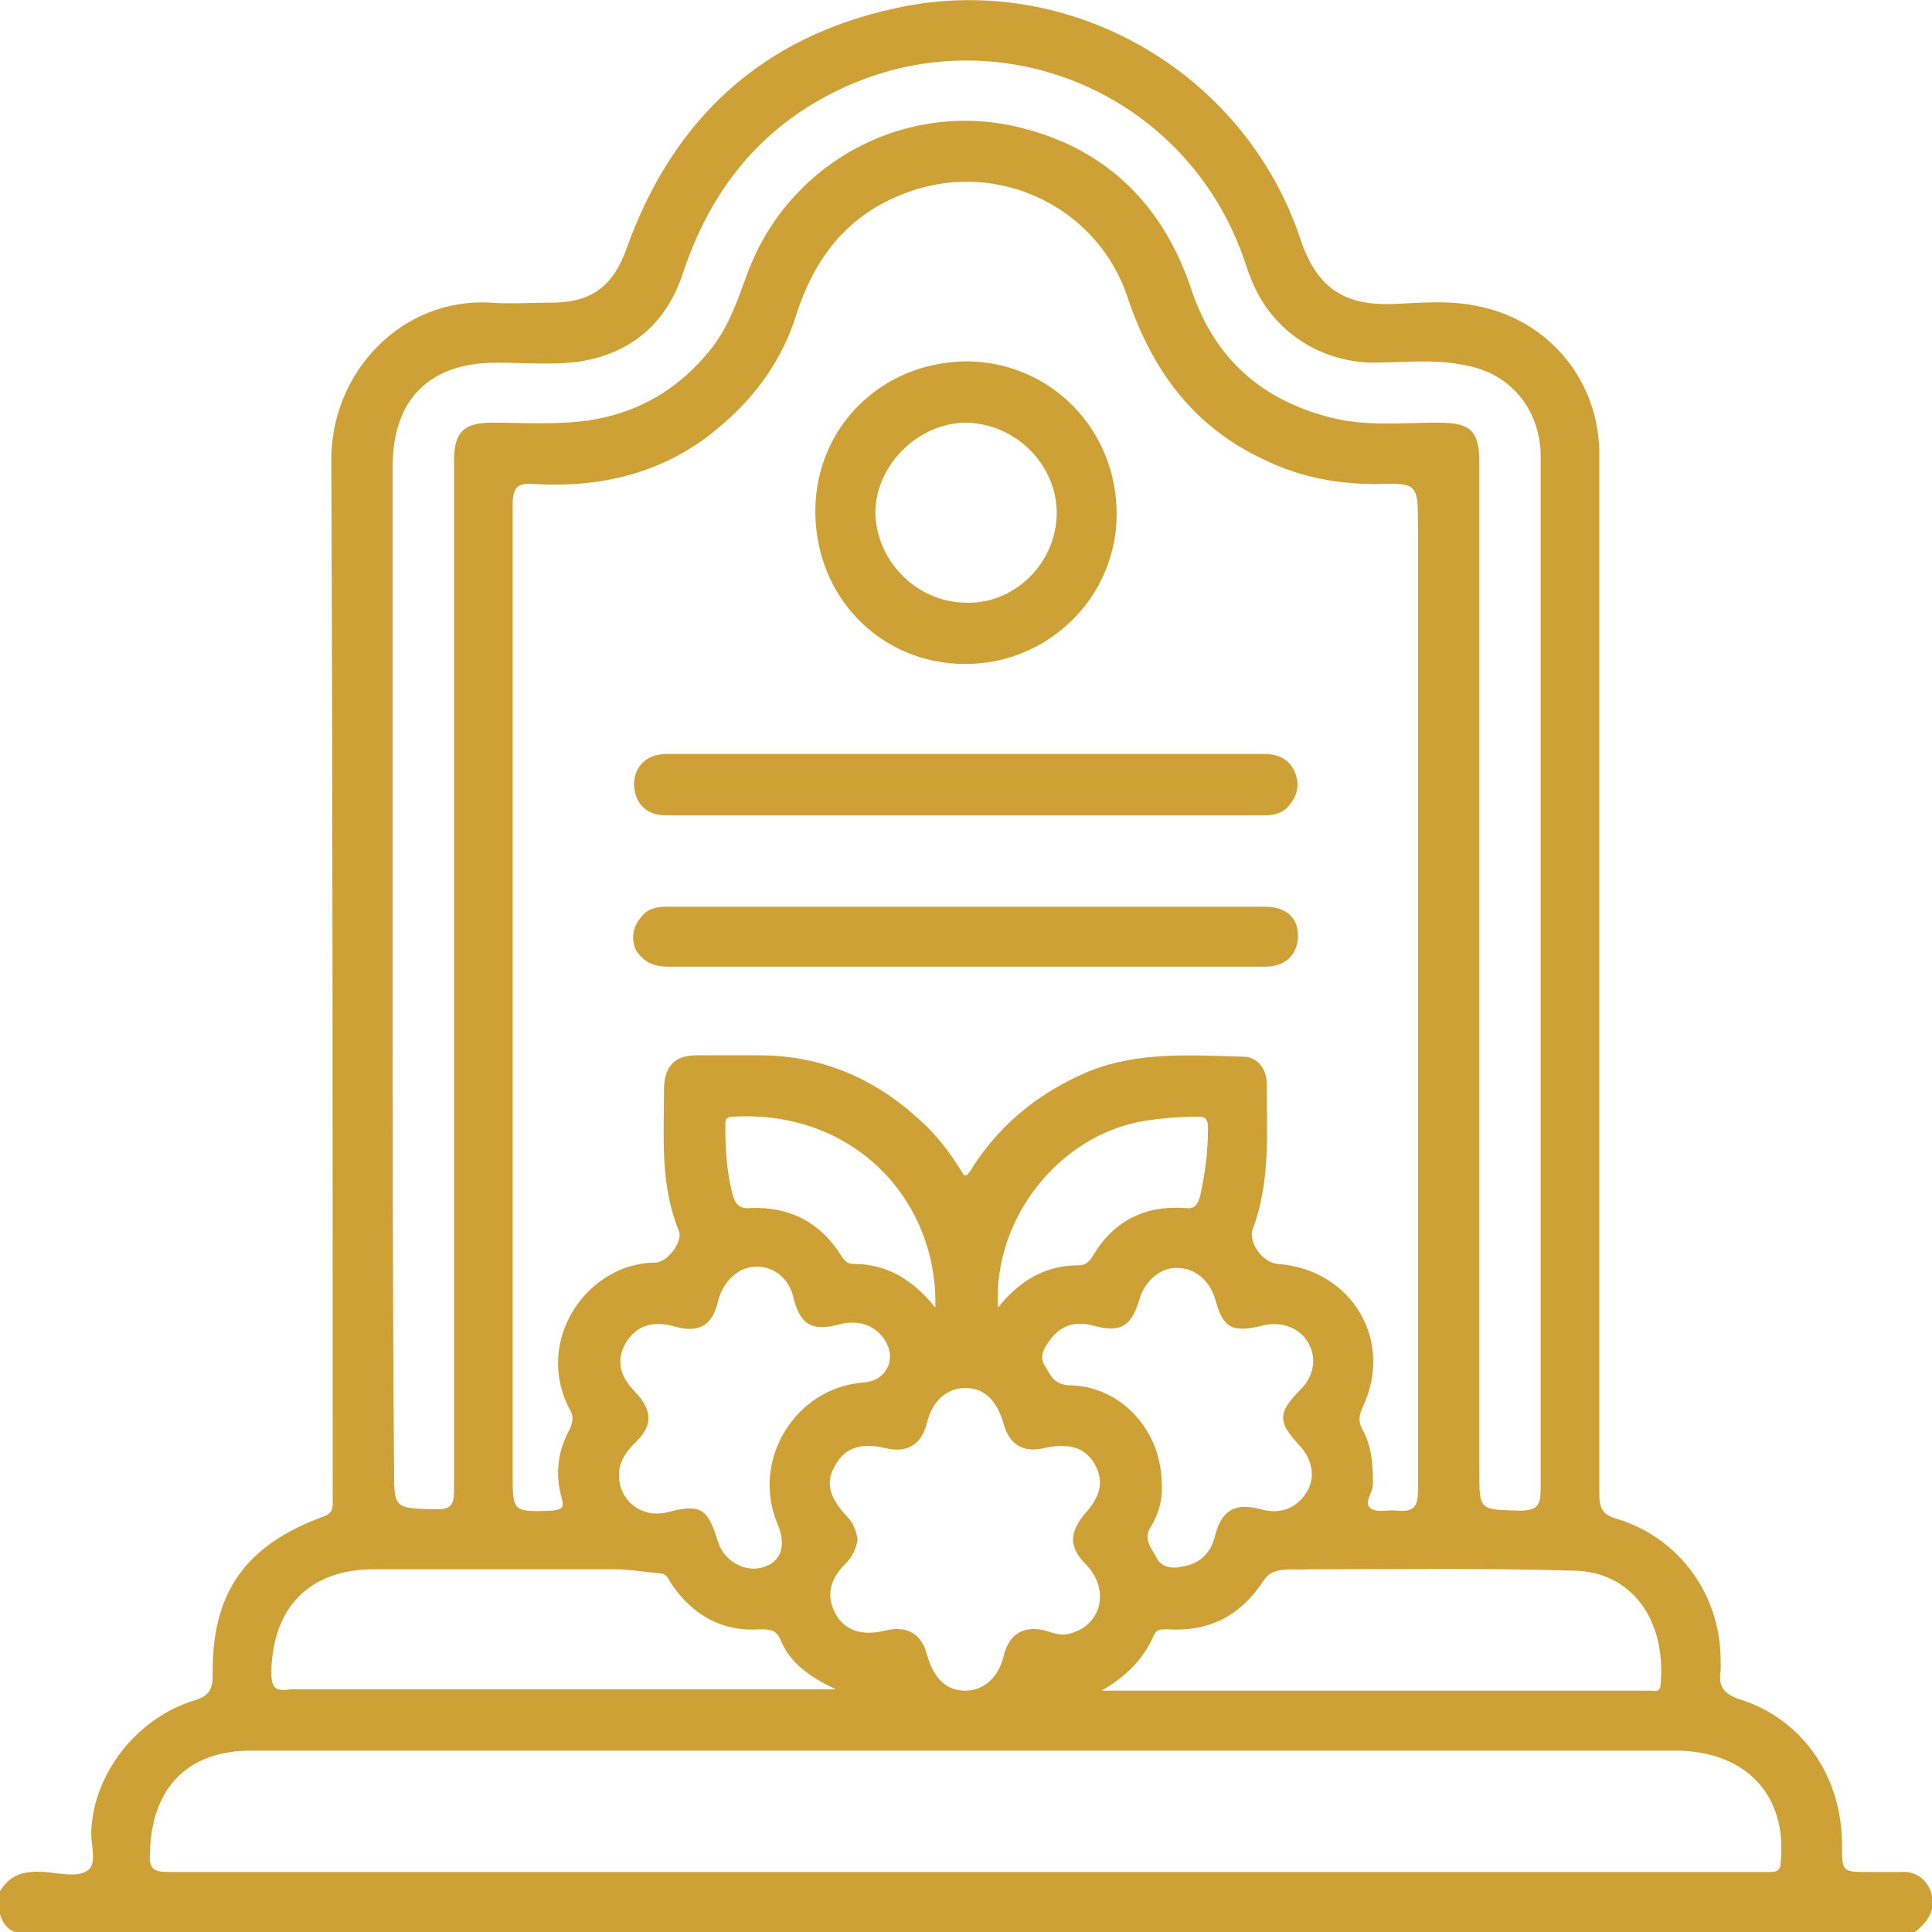
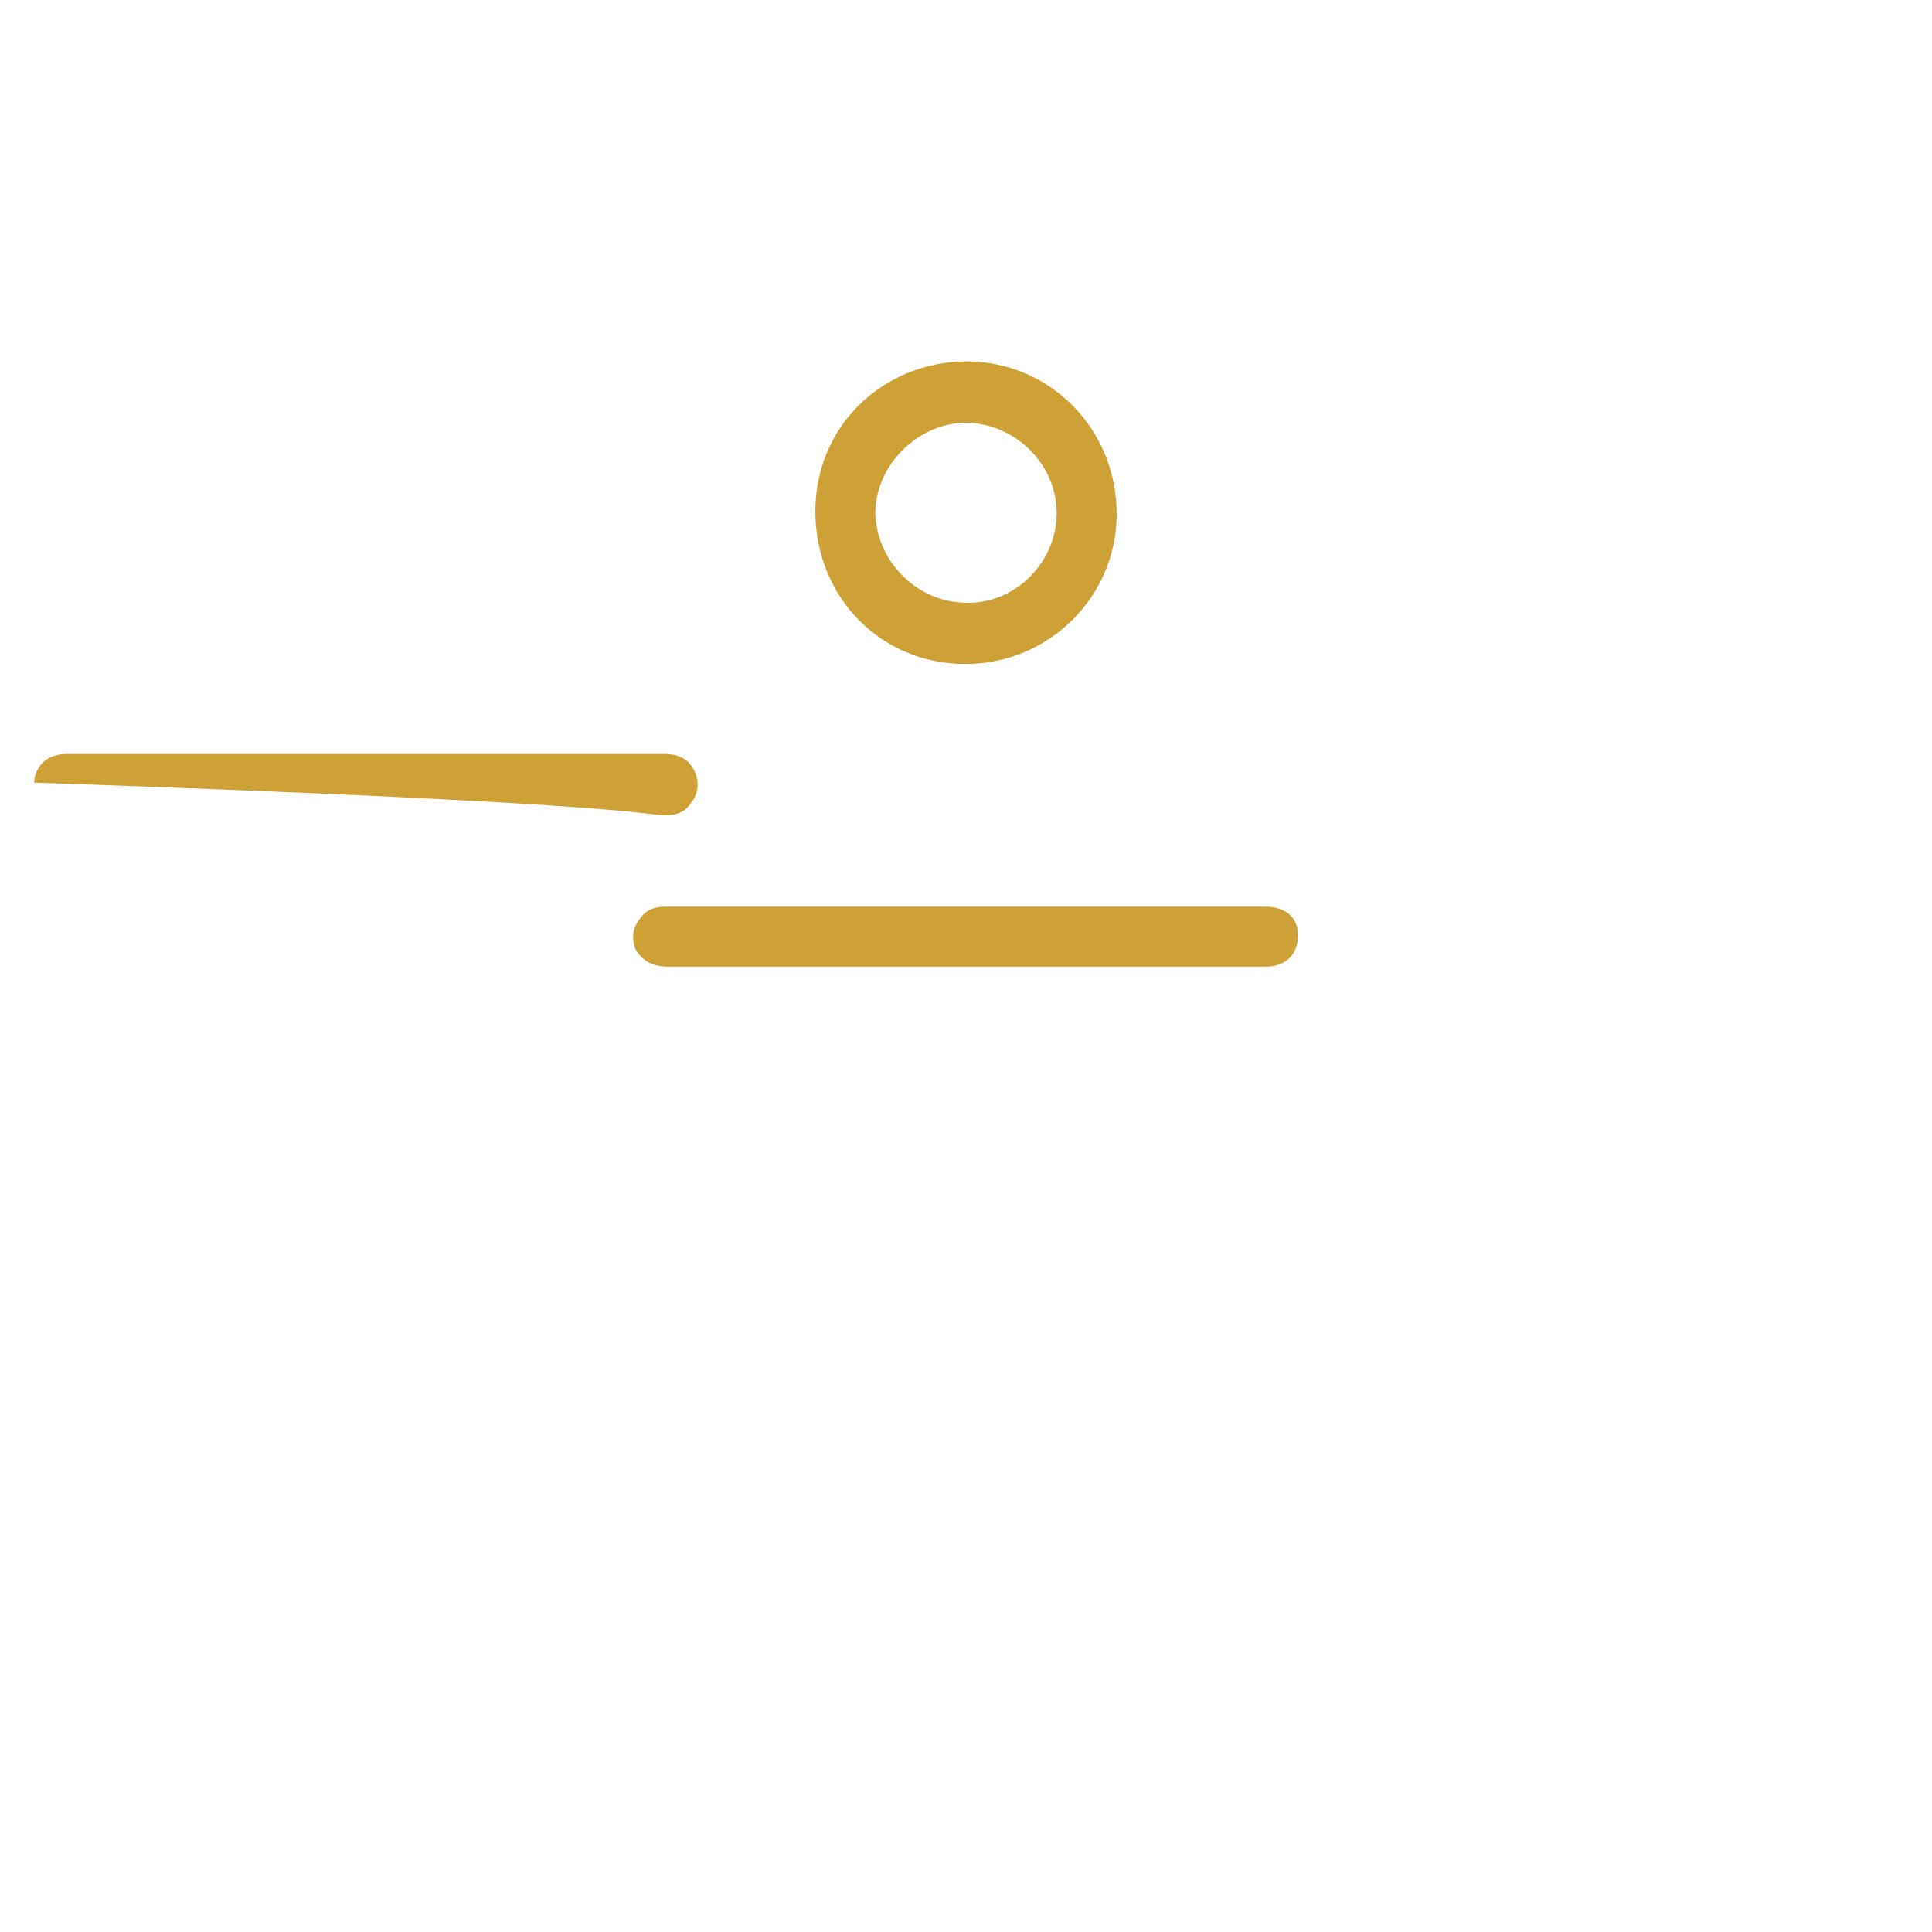
<svg xmlns="http://www.w3.org/2000/svg" version="1.1" id="圖層_1" x="0px" y="0px" viewBox="0 0 141.7 141.7" style="enable-background:new 0 0 141.7 141.7;" xml:space="preserve">
  <style type="text/css">
	.st0{fill:#CDA136;}
</style>
  <g>
-     <path class="st0" d="M141.6,138.7c-0.4-1-1.2-1.5-2.3-1.4c-0.7,0-1.5,0-2.2,0c-2,0-2,0-2-2c0-4.9-2.8-9.1-7.3-10.6   c-1.3-0.4-1.8-0.9-1.6-2.2c0-0.2,0-0.5,0-0.7c0-4.8-3-9-7.6-10.4c-1.1-0.3-1.3-0.8-1.3-1.9c0-25.4,0-50.8,0-76.2   c0-5.3-3.6-9.7-8.7-10.8c-2.1-0.5-4.3-0.3-6.5-0.2c-3.4,0.1-5.5-1.1-6.7-4.7C91.3,5.2,78.3-2.2,65.7,0.6C55.9,2.7,49.4,8.7,46,18.1   c-1,2.9-2.6,4.1-5.6,4.1c-1.5,0-3,0.1-4.4,0c-6.5-0.4-11.8,5.1-11.7,11.7c0.1,25.1,0.1,50.3,0.1,75.4c0,0.3,0,0.6,0,1   c0,0.4-0.1,0.7-0.6,0.9c-5.8,2.1-8.3,5.6-8.2,11.7c0,1-0.3,1.5-1.3,1.8c-4.3,1.3-7.4,5.4-7.6,9.5c-0.1,1,0.5,2.5-0.3,3   c-0.7,0.5-2,0.2-3.1,0.1c-1.4-0.1-2.5,0.1-3.3,1.4c0,0.6,0,1.1,0,1.7c0.2,0.7,0.6,1.2,1.4,1.4c46.3,0,92.6,0,138.9,0   c0.1-0.1,0.3-0.2,0.4-0.3C141.6,140.7,142,139.8,141.6,138.7z M115.5,115.2c4.1,0.1,6.7,3.5,6.3,8.3c0,0.4-0.2,0.6-0.6,0.5   c-0.1,0-0.2,0-0.3,0c-13.4,0-26.7,0-40.1,0c1.7-1,3-2.2,3.8-4c0.2-0.5,0.5-0.5,1-0.5c3.1,0.2,5.4-1,7.1-3.6   c0.7-1.1,2.2-0.7,3.2-0.8C102.4,115.1,109,115,115.5,115.2z M79.7,114.8c1.7,1.8,1.1,4.4-1.2,5c-0.6,0.2-1.2,0-1.8-0.2   c-1.6-0.4-2.7,0.2-3.1,1.9c-0.4,1.6-1.5,2.5-2.8,2.5c-1.4,0-2.3-0.9-2.8-2.6c-0.4-1.6-1.5-2.2-3.1-1.8c-1.7,0.4-2.9,0-3.6-1.2   c-0.7-1.3-0.5-2.5,0.7-3.7c0.5-0.5,0.8-1.1,0.9-1.8c-0.1-0.6-0.3-1.2-0.8-1.7c-1.3-1.4-1.6-2.5-0.8-3.8c0.7-1.2,1.8-1.6,3.6-1.2   c1.6,0.4,2.7-0.2,3.1-1.9c0.4-1.6,1.5-2.5,2.8-2.5c1.4,0,2.3,0.9,2.8,2.6c0.4,1.5,1.4,2.2,3,1.8c1.9-0.4,3,0,3.7,1.2   c0.7,1.3,0.4,2.4-0.8,3.7C78.4,112.5,78.4,113.5,79.7,114.8z M57,111.7c0.7,1.6,0.3,2.8-0.9,3.2c-1.3,0.5-2.9-0.3-3.4-1.7   c0-0.1-0.1-0.2-0.1-0.3c-0.7-2.3-1.3-2.6-3.6-2c-1.9,0.5-3.6-0.8-3.6-2.7c0-0.9,0.4-1.6,1.1-2.3c1.4-1.3,1.4-2.4,0.1-3.8   c-1.2-1.2-1.4-2.4-0.7-3.6c0.7-1.2,1.9-1.7,3.6-1.2c1.8,0.5,2.8-0.1,3.2-2c0.4-1.4,1.5-2.4,2.8-2.4c1.3,0,2.4,0.9,2.7,2.3   c0.5,2,1.4,2.5,3.5,1.9c1.3-0.3,2.5,0.1,3.2,1.2c0.9,1.4,0.1,3-1.6,3.1C58.3,101.8,55.1,107.1,57,111.7z M41.8,103.4   c0.3,0.5,0.2,0.9,0,1.4c-0.9,1.6-1.1,3.3-0.6,5.1c0.2,0.7,0,0.8-0.7,0.9c-2.9,0.1-2.9,0.1-2.9-2.7c0-23.7,0-47.4,0-71.1   c0-1.3,0.4-1.6,1.6-1.5c5.1,0.3,9.8-0.9,13.7-4.3c2.6-2.2,4.5-4.9,5.5-8.1c1.5-4.7,4.3-7.9,9.1-9.3c6.4-1.8,13.1,1.7,15.2,8   c1.8,5.4,4.9,9.6,10.2,12c2.5,1.2,5.2,1.7,8,1.7c3.1-0.1,3.1,0,3.1,3.1c0,23.6,0,47.1,0,70.7c0,1.2-0.3,1.6-1.5,1.5   c-0.7-0.1-1.5,0.2-2-0.2c-0.5-0.4,0.2-1.1,0.2-1.8c0-1.4-0.1-2.8-0.8-4c-0.3-0.6-0.2-1,0-1.5c2.4-4.9-0.7-10.2-6.2-10.6   c-1.1-0.1-2.2-1.6-1.8-2.6c1.3-3.5,1-7.1,1-10.7c0-1-0.7-1.9-1.7-1.9c-3.9-0.1-7.7-0.4-11.4,1.1c-3.5,1.5-6.3,3.7-8.4,6.9   c-0.1,0.2-0.3,0.5-0.5,0.7c0,0-0.1,0-0.2,0c-0.9-1.5-2-3-3.4-4.2c-3.3-3-7.2-4.6-11.6-4.6c-1.5,0-3,0-4.6,0c-1.6,0-2.4,0.8-2.4,2.5   c0,3.5-0.3,7,1.1,10.4c0.3,0.8-0.9,2.3-1.7,2.3C43.1,92.6,39.1,98.3,41.8,103.4z M88.6,82.7c0,1.7-0.2,3.4-0.6,5.1   c-0.2,0.6-0.4,0.9-1.1,0.8c-3-0.2-5.3,1-6.8,3.6c-0.3,0.4-0.5,0.6-1,0.6c-2.4,0-4.3,1.1-5.9,3.1c-0.4-6.5,4.5-12.7,10.8-13.7   c1.3-0.2,2.6-0.3,3.9-0.3C88.4,81.9,88.6,82.1,88.6,82.7z M68.6,95.9c-1.7-2.1-3.6-3.2-6-3.2c-0.5,0-0.7-0.3-0.9-0.6   c-1.5-2.4-3.7-3.6-6.6-3.5c-0.9,0.1-1.2-0.3-1.4-1.1c-0.4-1.6-0.5-3.2-0.5-4.8c0-0.4-0.1-0.8,0.6-0.8   C62.7,81.4,68.8,88.1,68.6,95.9z M78.5,101.6c-1.2,0-1.5-0.8-1.9-1.5c-0.4-0.6,0-1.3,0.4-1.8c0.8-1.1,1.8-1.4,3.1-1.1   c2.1,0.6,2.9,0.1,3.5-2c0.4-1.3,1.6-2.3,2.8-2.2c1.2,0,2.3,0.9,2.7,2.2c0.6,2.2,1.2,2.6,3.6,2c1.3-0.3,2.6,0.2,3.2,1.2   c0.7,1.1,0.5,2.5-0.5,3.5c-1.7,1.7-1.7,2.4-0.1,4.1c1,1.1,1.2,2.4,0.5,3.5c-0.7,1.1-1.9,1.6-3.3,1.2c-1.9-0.5-2.9,0-3.4,2   c-0.3,1.2-1.1,2-2.4,2.2c-0.8,0.2-1.6,0-1.9-0.7c-0.3-0.6-1-1.3-0.4-2.2c0.6-1,0.9-2.1,0.8-3.2C85.2,105,82.3,101.7,78.5,101.6z    M28.8,71.4c0-12.4,0-24.8,0-37.2c0-4.9,2.7-7.6,7.6-7.6c2.1,0,4.2,0.2,6.2-0.1c3.7-0.6,6.3-2.8,7.5-6.5c2-6,5.6-10.6,11.4-13.4   c11.6-5.6,25.4,0.1,29.7,12.3c0.2,0.5,0.3,1,0.5,1.4c1.4,3.8,4.9,6.2,8.9,6.3c2.3,0,4.6-0.3,6.9,0.2c3.3,0.6,5.4,3.2,5.5,6.5   c0,0.4,0,0.7,0,1.1c0,24.9,0,49.8,0,74.7c0,1.3-0.2,1.7-1.6,1.7c-2.9-0.1-2.9,0-2.9-2.9c0-24.6,0-49.3,0-73.9c0-2.4-0.6-3-3-3   c-2.7,0-5.4,0.3-8-0.4c-5-1.3-8.4-4.3-10.1-9.3C85.4,15.2,81.3,11,75,9.4c-8.5-2.2-17.2,2.5-20.2,10.7c-0.7,1.9-1.3,3.7-2.5,5.3   c-2.8,3.6-6.4,5.4-10.9,5.6c-1.8,0.1-3.5,0-5.3,0c-2.1,0-2.8,0.7-2.8,2.8c0,10.7,0,21.5,0,32.2c0,14.4,0,28.9,0,43.3   c0,1.2-0.3,1.4-1.4,1.4c-3-0.1-3,0-3-3.1C28.8,95.6,28.8,83.5,28.8,71.4z M19.9,122.6c0.1-4.7,2.8-7.5,7.5-7.5c5.9,0,11.8,0,17.7,0   c1.1,0,2.2,0.2,3.3,0.3c0.5,0,0.6,0.4,0.8,0.7c1.6,2.4,3.8,3.6,6.6,3.4c0.8,0,1.2,0.1,1.5,0.9c0.7,1.6,2.1,2.6,4,3.5   c-0.8,0-1.2,0-1.6,0c-12.8,0-25.6,0-38.4,0C20.1,124.1,19.9,123.7,19.9,122.6z M130.6,136.6c0,0.5-0.2,0.7-0.7,0.7   c-0.3,0-0.6,0-1,0c-19.4,0-38.7,0-58.1,0c-19.5,0-38.9,0-58.4,0c-1.1,0-1.5-0.2-1.4-1.4c0.1-4.7,2.7-7.5,7.4-7.5   c34.9,0,69.8,0,104.7,0C128.1,128.5,131.1,131.7,130.6,136.6z" />
-     <path class="st0" d="M48.8,59.8c14.7,0,29.3,0,44,0c0.7,0,1.4-0.2,1.8-0.8c0.6-0.7,0.7-1.5,0.4-2.3c-0.4-1-1.2-1.4-2.3-1.4   c-7.2,0-14.5,0-21.7,0c-7.4,0-14.8,0-22.1,0c-1.4,0-2.3,0.8-2.4,2.1C46.5,58.9,47.4,59.8,48.8,59.8z" />
+     <path class="st0" d="M48.8,59.8c0.7,0,1.4-0.2,1.8-0.8c0.6-0.7,0.7-1.5,0.4-2.3c-0.4-1-1.2-1.4-2.3-1.4   c-7.2,0-14.5,0-21.7,0c-7.4,0-14.8,0-22.1,0c-1.4,0-2.3,0.8-2.4,2.1C46.5,58.9,47.4,59.8,48.8,59.8z" />
    <path class="st0" d="M49,70.9c7.2,0,14.5,0,21.7,0c7.4,0,14.8,0,22.1,0c1.5,0,2.4-0.9,2.4-2.3c0-1.3-0.9-2.1-2.4-2.1   c-14.7,0-29.3,0-44,0c-0.7,0-1.4,0.2-1.8,0.8c-0.6,0.7-0.7,1.5-0.4,2.3C47.1,70.5,47.9,70.9,49,70.9z" />
    <path class="st0" d="M70.8,48.7c6.1,0,11.1-4.9,11.1-11c0-6.2-4.8-11.1-10.9-11.2c-6.3,0-11.2,4.8-11.2,11   C59.8,43.8,64.6,48.7,70.8,48.7z M70.9,31c3.7,0.1,6.7,3.2,6.6,6.8c-0.1,3.6-3.2,6.6-6.8,6.4c-3.6-0.1-6.5-3.2-6.5-6.7   C64.3,34,67.4,31,70.9,31z" />
  </g>
</svg>